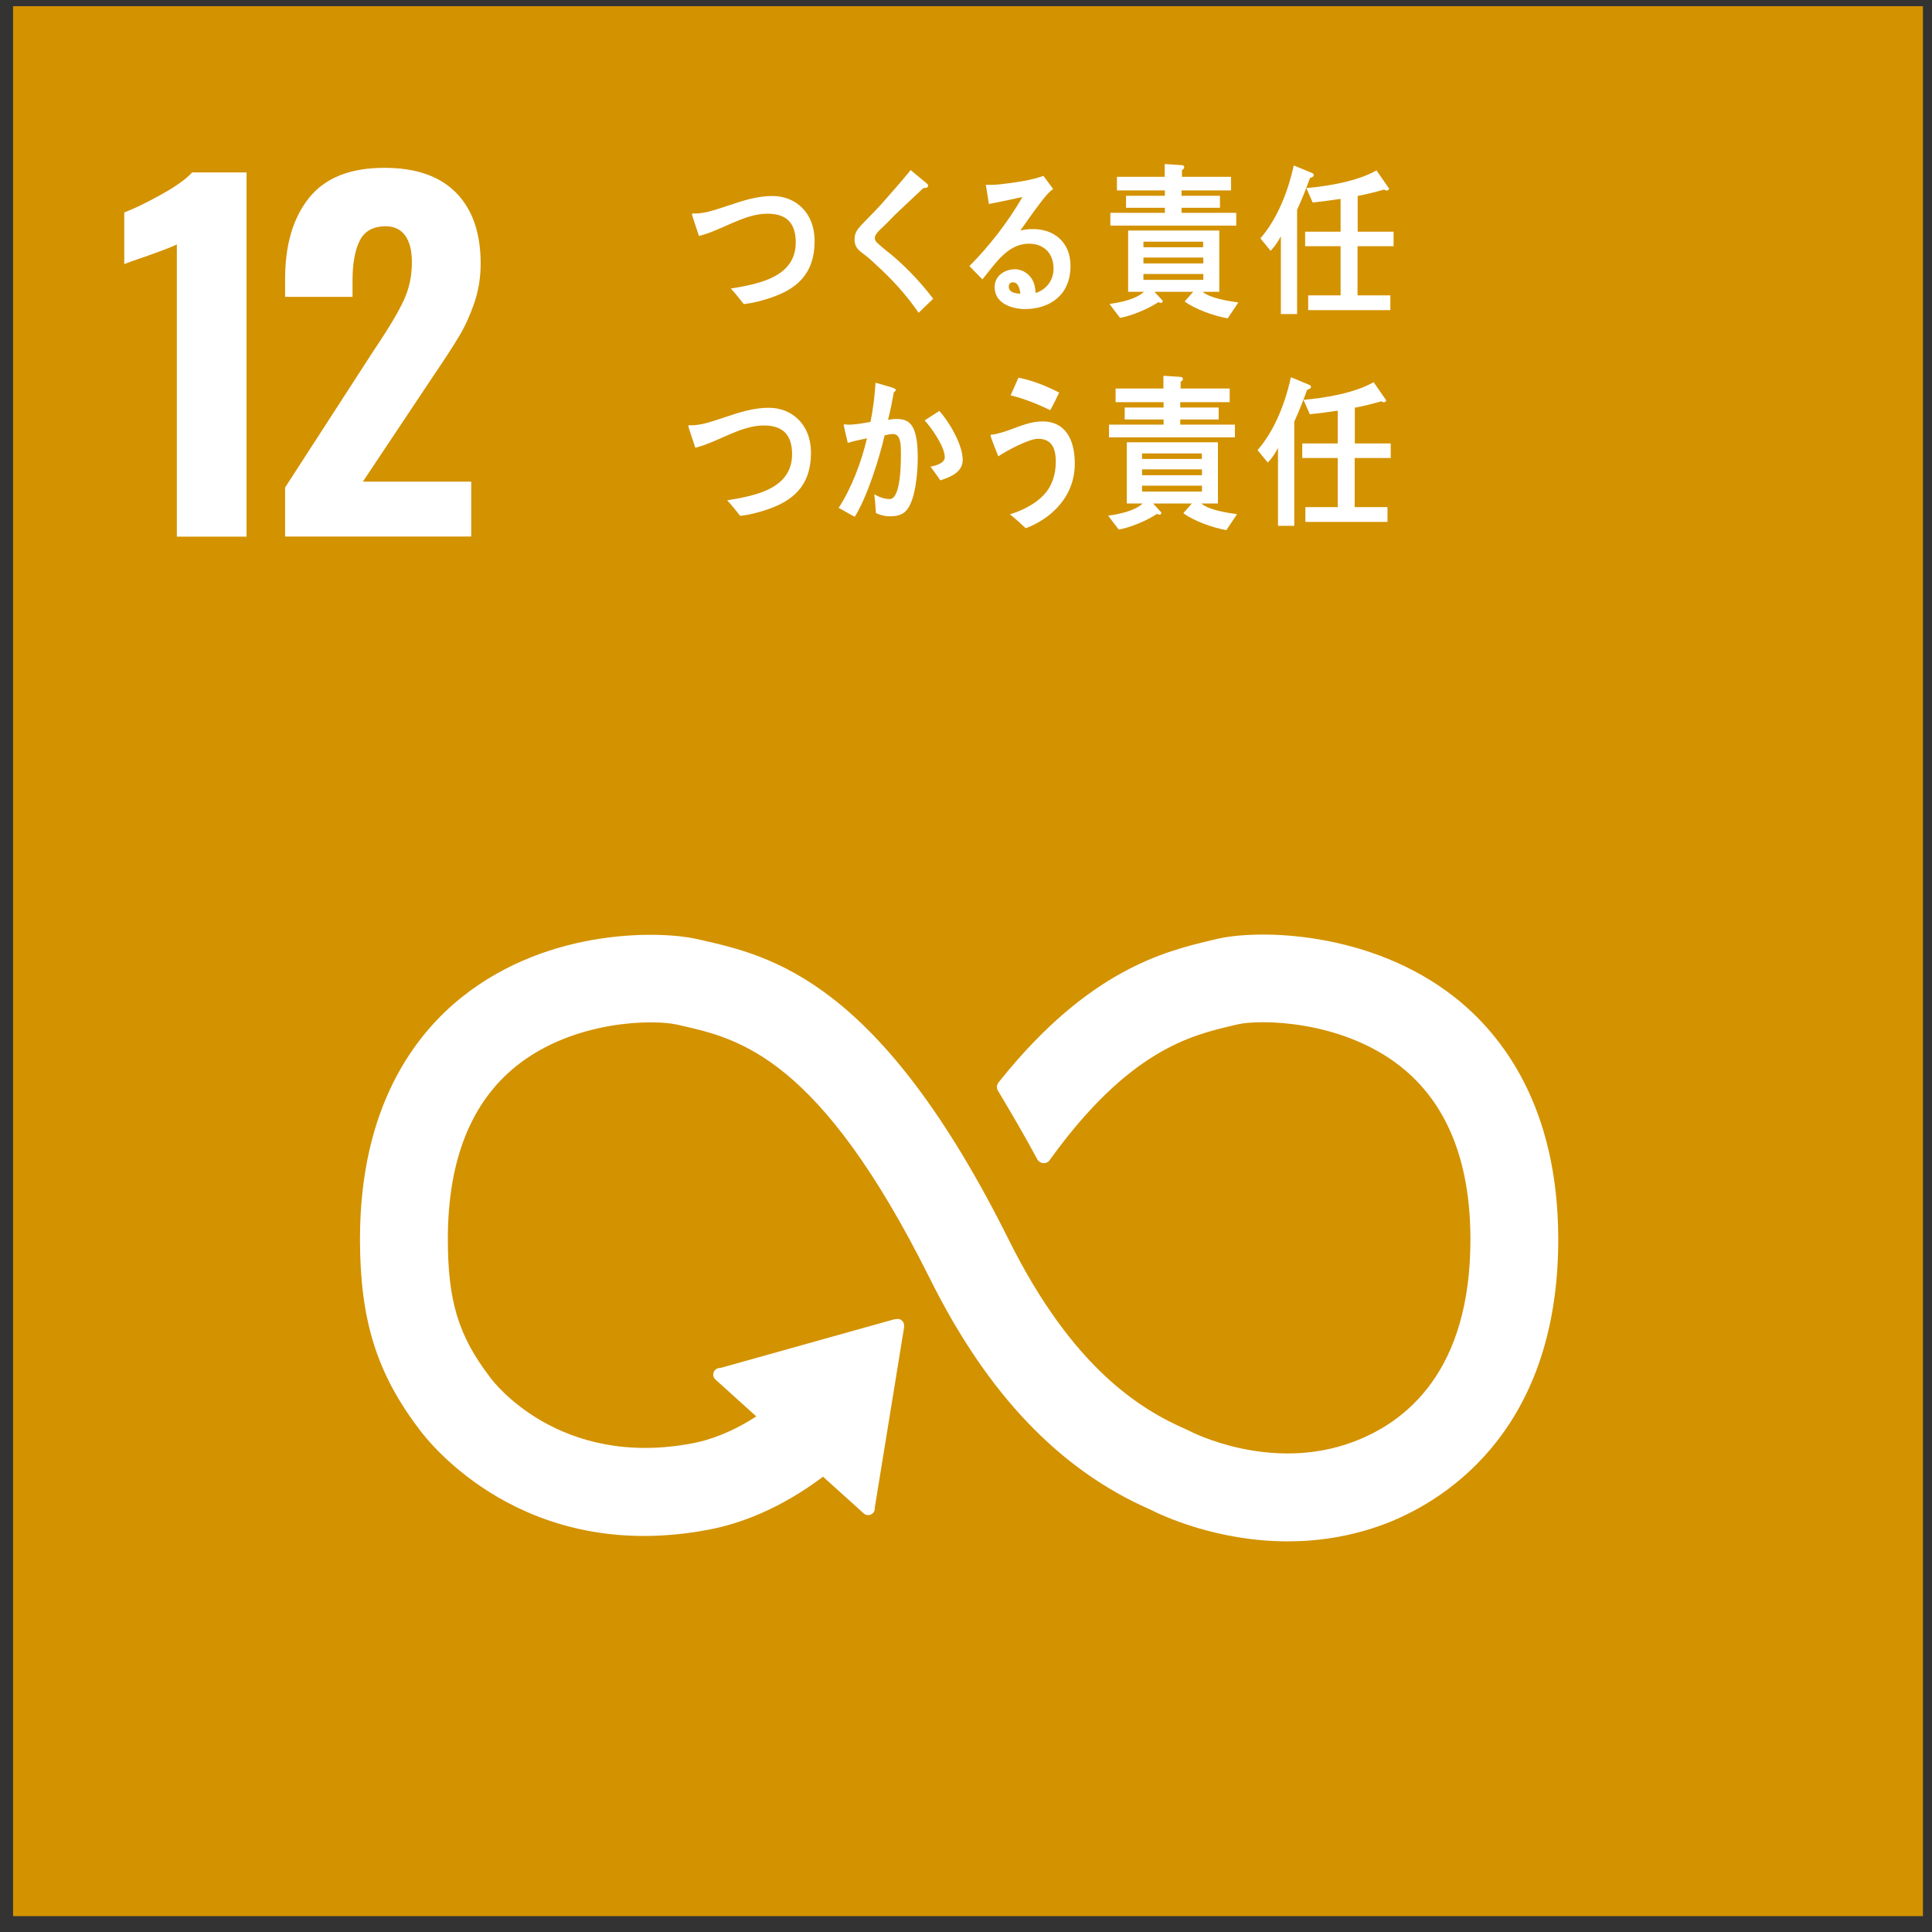
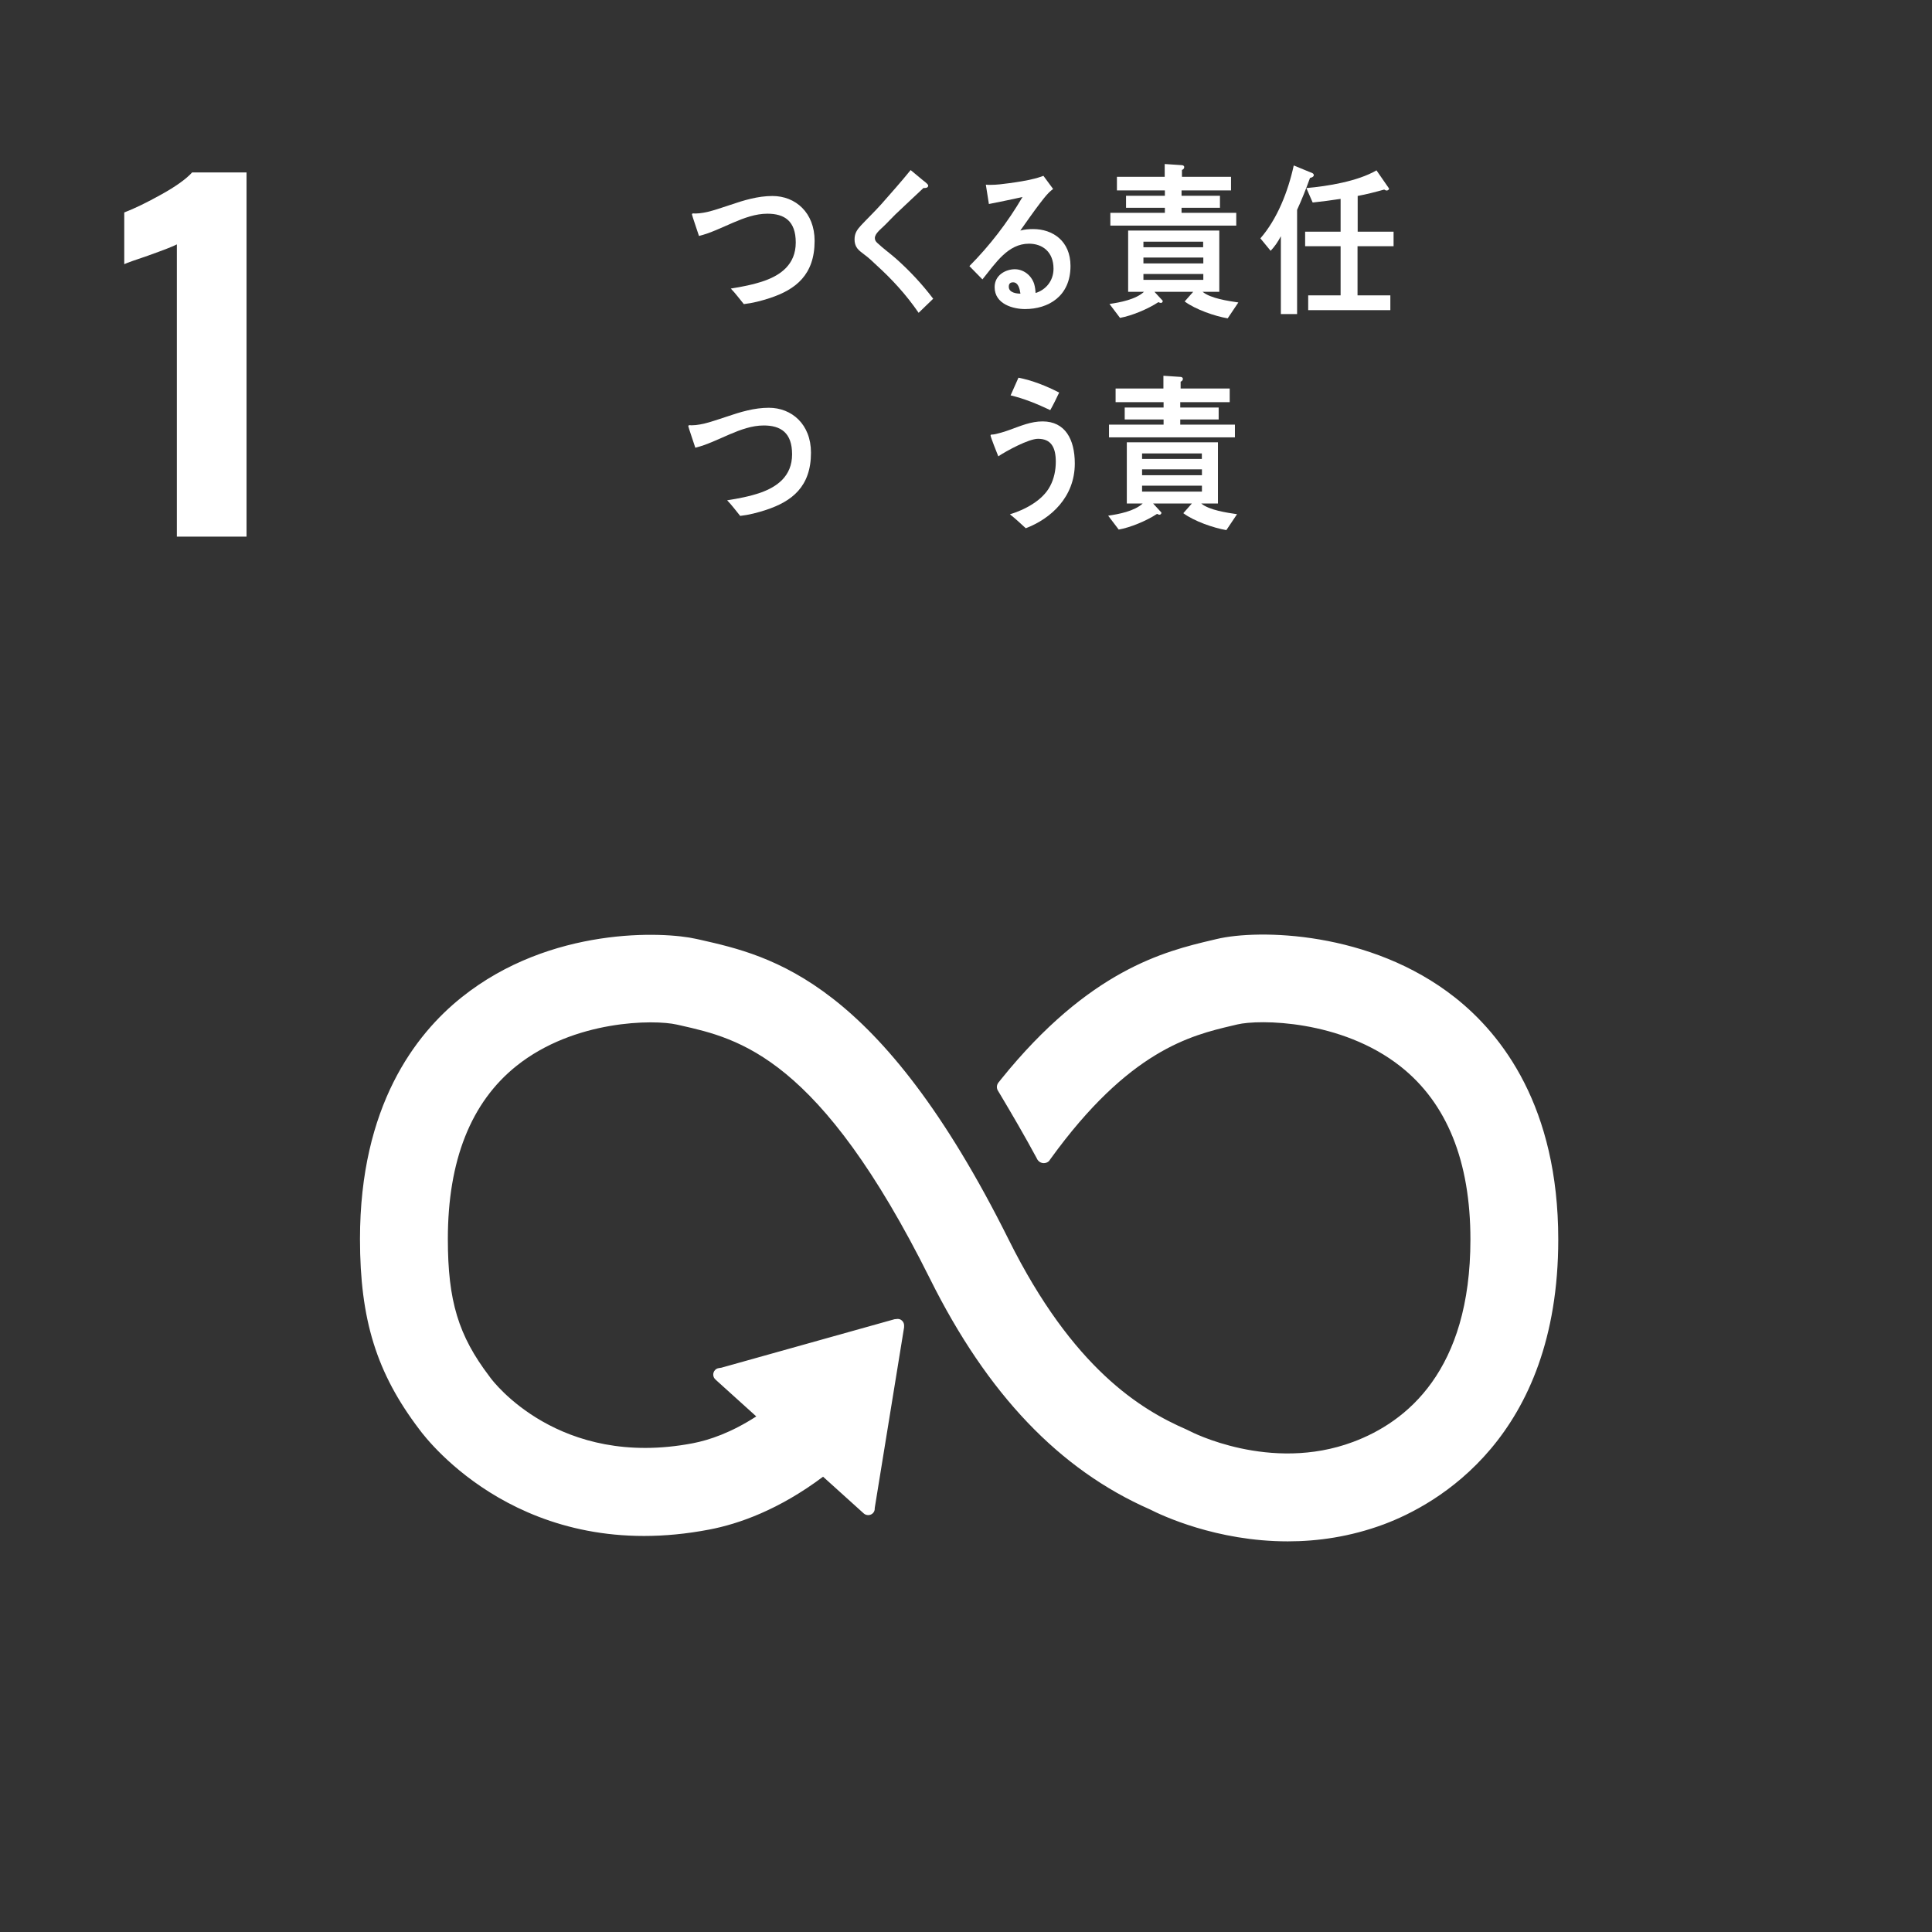
<svg xmlns="http://www.w3.org/2000/svg" width="67" height="67" viewBox="0 0 67 67" fill="none">
  <rect x="0" y="0" width="67" height="67" fill="#333333" stroke="none" />
-   <path d="M66.686 0.215H0.453V66.45H66.686V0.215Z" fill="#D39200" />
  <path d="M6.133 8.475C6.019 8.538 5.686 8.668 5.135 8.865C4.699 9.011 4.423 9.109 4.309 9.161V7.368C4.662 7.233 5.091 7.025 5.595 6.744C6.099 6.464 6.455 6.209 6.663 5.98H8.55V18.61H6.133V8.475Z" fill="white" />
-   <path d="M9.887 16.906L12.943 12.182L13.13 11.901C13.525 11.309 13.816 10.812 14.003 10.412C14.19 10.012 14.284 9.573 14.284 9.095C14.284 8.689 14.206 8.38 14.05 8.167C13.894 7.954 13.67 7.847 13.379 7.847C12.943 7.847 12.641 8.014 12.475 8.346C12.309 8.679 12.226 9.136 12.226 9.718V10.295H9.887V9.672C9.887 8.487 10.165 7.549 10.721 6.857C11.277 6.166 12.148 5.82 13.332 5.82C14.424 5.82 15.253 6.109 15.819 6.686C16.386 7.263 16.669 8.081 16.669 9.141C16.669 9.62 16.596 10.072 16.451 10.498C16.305 10.924 16.134 11.304 15.936 11.636C15.739 11.969 15.432 12.442 15.016 13.055L12.584 16.703H16.342V18.606H9.887V16.906Z" fill="white" />
  <path d="M50.459 34.593C47.52 32.272 43.627 32.224 42.201 32.563L42.036 32.602C40.389 32.99 37.773 33.634 34.712 37.433C34.695 37.454 34.677 37.476 34.661 37.498L34.622 37.545C34.592 37.587 34.571 37.637 34.571 37.693C34.571 37.739 34.583 37.781 34.605 37.82L34.676 37.937C35.06 38.58 35.544 39.407 35.954 40.169C35.958 40.178 35.962 40.184 35.965 40.193C36.009 40.277 36.096 40.337 36.199 40.337C36.27 40.337 36.334 40.308 36.38 40.263C36.399 40.238 36.418 40.212 36.435 40.185C39.153 36.427 41.29 35.908 42.735 35.568L42.908 35.527C43.658 35.347 46.511 35.358 48.57 36.984C50.177 38.253 50.993 40.272 50.993 42.984C50.993 47.534 48.78 49.314 46.922 50.005C44.046 51.081 41.287 49.643 41.267 49.632L41.143 49.572C39.563 48.886 37.205 47.459 34.983 42.995C30.503 33.998 26.756 33.151 24.277 32.589L24.144 32.56C23.015 32.303 19.094 32.123 16.013 34.583C14.402 35.867 12.484 38.364 12.484 42.966C12.484 45.769 13.06 47.62 14.54 49.568C14.865 50.011 18.183 54.273 24.596 53.044C25.623 52.848 27.013 52.358 28.543 51.211L29.954 52.485C30.047 52.568 30.194 52.561 30.278 52.469C30.319 52.425 30.336 52.37 30.335 52.316V52.297L31.353 46.032L31.354 45.963C31.353 45.902 31.328 45.84 31.278 45.796C31.235 45.755 31.182 45.739 31.129 45.739L31.085 45.743L31.019 45.75L25.019 47.43L24.91 47.448C24.866 47.457 24.826 47.48 24.795 47.515C24.708 47.61 24.716 47.756 24.812 47.84L24.882 47.905L26.227 49.12C25.359 49.682 24.602 49.94 24.025 50.051C19.384 50.937 17.093 47.897 17.006 47.778L16.974 47.734C15.896 46.318 15.531 45.115 15.531 42.966C15.531 40.245 16.332 38.225 17.913 36.963C19.92 35.362 22.687 35.353 23.469 35.531L23.604 35.561C25.636 36.021 28.419 36.65 32.254 44.353C34.245 48.352 36.74 50.966 39.879 52.345C40.279 52.549 42.184 53.453 44.658 53.453C45.693 53.453 46.825 53.295 47.988 52.863C49.807 52.184 54.039 49.863 54.039 42.984C54.039 38.386 52.092 35.883 50.459 34.593Z" fill="white" />
  <path d="M26.7 10.336C26.404 10.433 26.101 10.512 25.795 10.546C25.646 10.366 25.505 10.172 25.344 10.007C25.732 9.945 26.126 9.87 26.505 9.739C27.064 9.541 27.596 9.177 27.596 8.41C27.596 7.66 27.201 7.411 26.612 7.411C25.801 7.411 25.038 7.985 24.24 8.183C24.216 8.103 23.997 7.468 23.997 7.438C23.997 7.382 24.07 7.405 24.104 7.405C24.493 7.405 24.94 7.228 25.315 7.109C25.795 6.945 26.282 6.797 26.788 6.797C27.585 6.797 28.25 7.371 28.25 8.354C28.25 9.536 27.589 10.042 26.7 10.336Z" fill="white" />
  <path d="M31.857 10.848C31.429 10.223 30.933 9.683 30.393 9.194C30.257 9.063 30.117 8.932 29.97 8.825C29.882 8.756 29.796 8.699 29.727 8.609C29.659 8.517 29.635 8.415 29.635 8.302C29.635 8.086 29.727 7.961 29.858 7.818C30.092 7.568 30.335 7.335 30.563 7.081C30.904 6.694 31.249 6.307 31.58 5.898C31.721 6.017 31.862 6.131 32.004 6.25C32.056 6.29 32.119 6.336 32.163 6.387C32.178 6.403 32.189 6.415 32.189 6.438C32.189 6.518 32.08 6.528 32.027 6.518C31.706 6.824 31.375 7.124 31.049 7.438C30.914 7.568 30.788 7.711 30.651 7.841C30.588 7.904 30.516 7.961 30.457 8.029C30.403 8.086 30.339 8.171 30.339 8.256C30.339 8.336 30.379 8.382 30.427 8.427C30.632 8.62 30.861 8.784 31.07 8.967C31.537 9.382 31.973 9.846 32.362 10.36C32.192 10.518 32.027 10.689 31.857 10.848Z" fill="white" />
  <path d="M35.547 10.718C35.145 10.718 34.493 10.553 34.493 9.957C34.493 9.535 34.883 9.337 35.193 9.337C35.479 9.337 35.762 9.53 35.864 9.847C35.893 9.95 35.908 10.052 35.913 10.161C36.254 10.058 36.535 9.751 36.535 9.319C36.535 8.734 36.151 8.451 35.685 8.451C34.95 8.451 34.527 9.126 34.07 9.689C33.92 9.535 33.768 9.383 33.618 9.228C34.317 8.524 34.941 7.718 35.46 6.831C35.071 6.921 34.682 6.996 34.294 7.075L34.188 6.404C34.24 6.411 34.289 6.411 34.342 6.411C34.562 6.411 34.775 6.383 34.989 6.354C35.285 6.314 35.587 6.268 35.879 6.194C35.981 6.172 36.083 6.131 36.185 6.098C36.297 6.251 36.409 6.399 36.521 6.553C36.472 6.593 36.419 6.632 36.375 6.678C36.263 6.791 36.156 6.933 36.059 7.058C35.825 7.365 35.606 7.683 35.383 7.996C35.528 7.956 35.678 7.944 35.83 7.944C36.505 7.944 37.124 8.355 37.124 9.223C37.124 10.279 36.351 10.718 35.547 10.718ZM35.135 9.791C35.042 9.791 34.984 9.831 34.984 9.944C34.984 10.155 35.261 10.183 35.388 10.183C35.363 10.019 35.314 9.791 35.135 9.791Z" fill="white" />
  <path d="M42.575 11.04C42.133 10.966 41.457 10.733 41.083 10.454L41.379 10.12H40.036L40.324 10.432C40.324 10.478 40.29 10.505 40.262 10.505C40.232 10.505 40.203 10.495 40.173 10.478C39.809 10.716 39.255 10.949 38.841 11.024L38.476 10.541C38.836 10.489 39.386 10.387 39.672 10.12H39.123V7.996H42.284V10.12H41.705C41.988 10.352 42.599 10.438 42.945 10.489L42.575 11.04ZM38.506 7.824V7.381H40.397V7.205H39.05V6.79H40.397V6.603H38.734V6.131H40.391V5.688L40.989 5.728C41.024 5.728 41.068 5.75 41.068 5.796C41.068 5.847 41.029 5.881 40.989 5.893V6.131H42.691V6.603H40.975V6.79H42.307V7.205H40.975V7.381H42.872V7.824H38.506ZM41.724 8.381H39.653V8.574H41.724V8.381ZM41.73 8.932H39.653V9.136H41.73V8.932ZM41.73 9.501H39.653V9.705H41.73V9.501Z" fill="white" />
  <path d="M45.43 6.17C45.294 6.544 45.148 6.919 44.982 7.278V10.891H44.419V8.192C44.321 8.381 44.205 8.551 44.064 8.698L43.709 8.266C44.292 7.596 44.666 6.653 44.866 5.738L45.513 6.004C45.537 6.016 45.561 6.039 45.561 6.074C45.561 6.136 45.469 6.164 45.43 6.17ZM47.078 8.539V10.243H48.216V10.755H45.367V10.243H46.491V8.539H45.261V8.034H46.491V6.897C46.169 6.948 45.843 6.988 45.522 7.023L45.303 6.522C46.033 6.459 47.083 6.289 47.735 5.908L48.173 6.54C48.167 6.585 48.123 6.607 48.089 6.607C48.061 6.607 48.026 6.591 48.003 6.574C47.696 6.659 47.394 6.738 47.083 6.795V8.034H48.328V8.539H47.078Z" fill="white" />
  <path d="M26.573 17.681C26.277 17.778 25.975 17.857 25.669 17.891C25.52 17.708 25.378 17.516 25.217 17.35C25.606 17.289 26 17.215 26.379 17.084C26.938 16.884 27.469 16.521 27.469 15.754C27.469 15.005 27.074 14.755 26.486 14.755C25.674 14.755 24.911 15.329 24.113 15.527C24.09 15.447 23.87 14.81 23.87 14.782C23.87 14.726 23.943 14.749 23.978 14.749C24.367 14.749 24.814 14.572 25.188 14.453C25.669 14.289 26.155 14.141 26.662 14.141C27.458 14.141 28.124 14.715 28.124 15.698C28.124 16.879 27.463 17.386 26.573 17.681Z" fill="white" />
-   <path d="M31.403 17.733C31.253 17.881 31.043 17.905 30.853 17.905C30.694 17.905 30.528 17.864 30.377 17.795C30.359 17.574 30.348 17.358 30.318 17.142C30.489 17.238 30.664 17.307 30.853 17.307C31.248 17.307 31.243 16.022 31.243 15.705C31.243 15.471 31.248 15.051 30.97 15.051C30.873 15.051 30.776 15.074 30.679 15.097C30.485 15.926 30.071 17.238 29.643 17.921C29.453 17.829 29.274 17.711 29.084 17.613C29.536 16.914 29.866 16.04 30.067 15.199C29.843 15.244 29.619 15.295 29.4 15.359C29.381 15.284 29.259 14.762 29.259 14.739C29.259 14.723 29.27 14.716 29.282 14.716C29.327 14.716 29.367 14.727 29.41 14.727C29.666 14.727 29.934 14.676 30.188 14.631C30.28 14.182 30.334 13.727 30.362 13.273C30.518 13.314 30.664 13.358 30.815 13.403C30.878 13.421 30.947 13.438 31.005 13.466C31.029 13.477 31.063 13.489 31.063 13.523C31.063 13.563 31.024 13.586 30.999 13.597C30.941 13.921 30.878 14.244 30.796 14.557C30.893 14.546 30.99 14.529 31.088 14.529C31.418 14.529 31.622 14.637 31.734 15.012C31.812 15.268 31.827 15.602 31.827 15.875C31.827 16.381 31.753 17.392 31.403 17.733ZM32.61 16.659C32.502 16.495 32.385 16.341 32.269 16.183C32.409 16.159 32.764 16.074 32.764 15.859C32.764 15.483 32.297 14.83 32.065 14.58C32.235 14.472 32.404 14.359 32.575 14.25C32.905 14.613 33.386 15.415 33.386 15.948C33.386 16.404 32.905 16.557 32.61 16.659Z" fill="white" />
  <path d="M35.573 18.319C35.392 18.154 35.213 17.984 35.023 17.836C35.51 17.688 36.156 17.37 36.422 16.848C36.554 16.598 36.614 16.302 36.614 16.013C36.614 15.507 36.447 15.217 35.996 15.217C35.679 15.217 34.907 15.632 34.62 15.825C34.584 15.74 34.352 15.154 34.352 15.104C34.352 15.063 34.4 15.069 34.42 15.069C34.527 15.069 34.907 14.95 35.023 14.904C35.402 14.768 35.752 14.614 36.156 14.614C36.933 14.614 37.273 15.228 37.273 16.075C37.273 17.238 36.442 17.989 35.573 18.319ZM36.422 14.223C35.976 14.012 35.523 13.824 35.047 13.711C35.139 13.506 35.227 13.302 35.319 13.098C35.806 13.194 36.277 13.381 36.731 13.614C36.634 13.819 36.535 14.023 36.422 14.223Z" fill="white" />
  <path d="M42.529 18.384C42.087 18.309 41.411 18.076 41.036 17.797L41.332 17.462H39.99L40.278 17.776C40.278 17.821 40.243 17.85 40.214 17.85C40.186 17.85 40.156 17.837 40.126 17.821C39.762 18.06 39.208 18.292 38.796 18.365L38.43 17.883C38.79 17.832 39.338 17.729 39.626 17.462H39.077V15.338H42.237V17.462H41.659C41.941 17.695 42.554 17.78 42.899 17.832L42.529 18.384ZM38.459 15.167V14.725H40.352V14.547H39.004V14.133H40.352V13.946H38.688V13.474H40.346V13.031L40.943 13.071C40.978 13.071 41.021 13.094 41.021 13.139C41.021 13.19 40.983 13.225 40.943 13.235V13.474H42.645V13.946H40.93V14.133H42.262V14.547H40.93V14.725H42.826V15.167H38.459ZM41.679 15.724H39.606V15.916H41.679V15.724ZM41.682 16.276H39.606V16.48H41.682V16.276ZM41.682 16.843H39.606V17.048H41.682V16.843Z" fill="white" />
-   <path d="M45.332 13.514C45.195 13.889 45.05 14.264 44.884 14.622V18.235H44.319V15.537C44.223 15.724 44.106 15.894 43.966 16.042L43.61 15.61C44.194 14.94 44.568 13.997 44.767 13.082L45.414 13.349C45.438 13.36 45.464 13.383 45.464 13.417C45.464 13.48 45.37 13.508 45.332 13.514ZM46.979 15.883V17.587H48.117V18.099H45.269V17.587H46.391V15.883H45.161V15.378H46.391V14.242C46.07 14.292 45.745 14.333 45.424 14.366L45.204 13.866C45.934 13.804 46.985 13.633 47.636 13.252L48.073 13.883C48.069 13.928 48.026 13.95 47.991 13.95C47.962 13.95 47.927 13.934 47.904 13.918C47.597 14.003 47.295 14.082 46.984 14.139V15.378H48.229V15.883H46.979Z" fill="white" />
</svg>